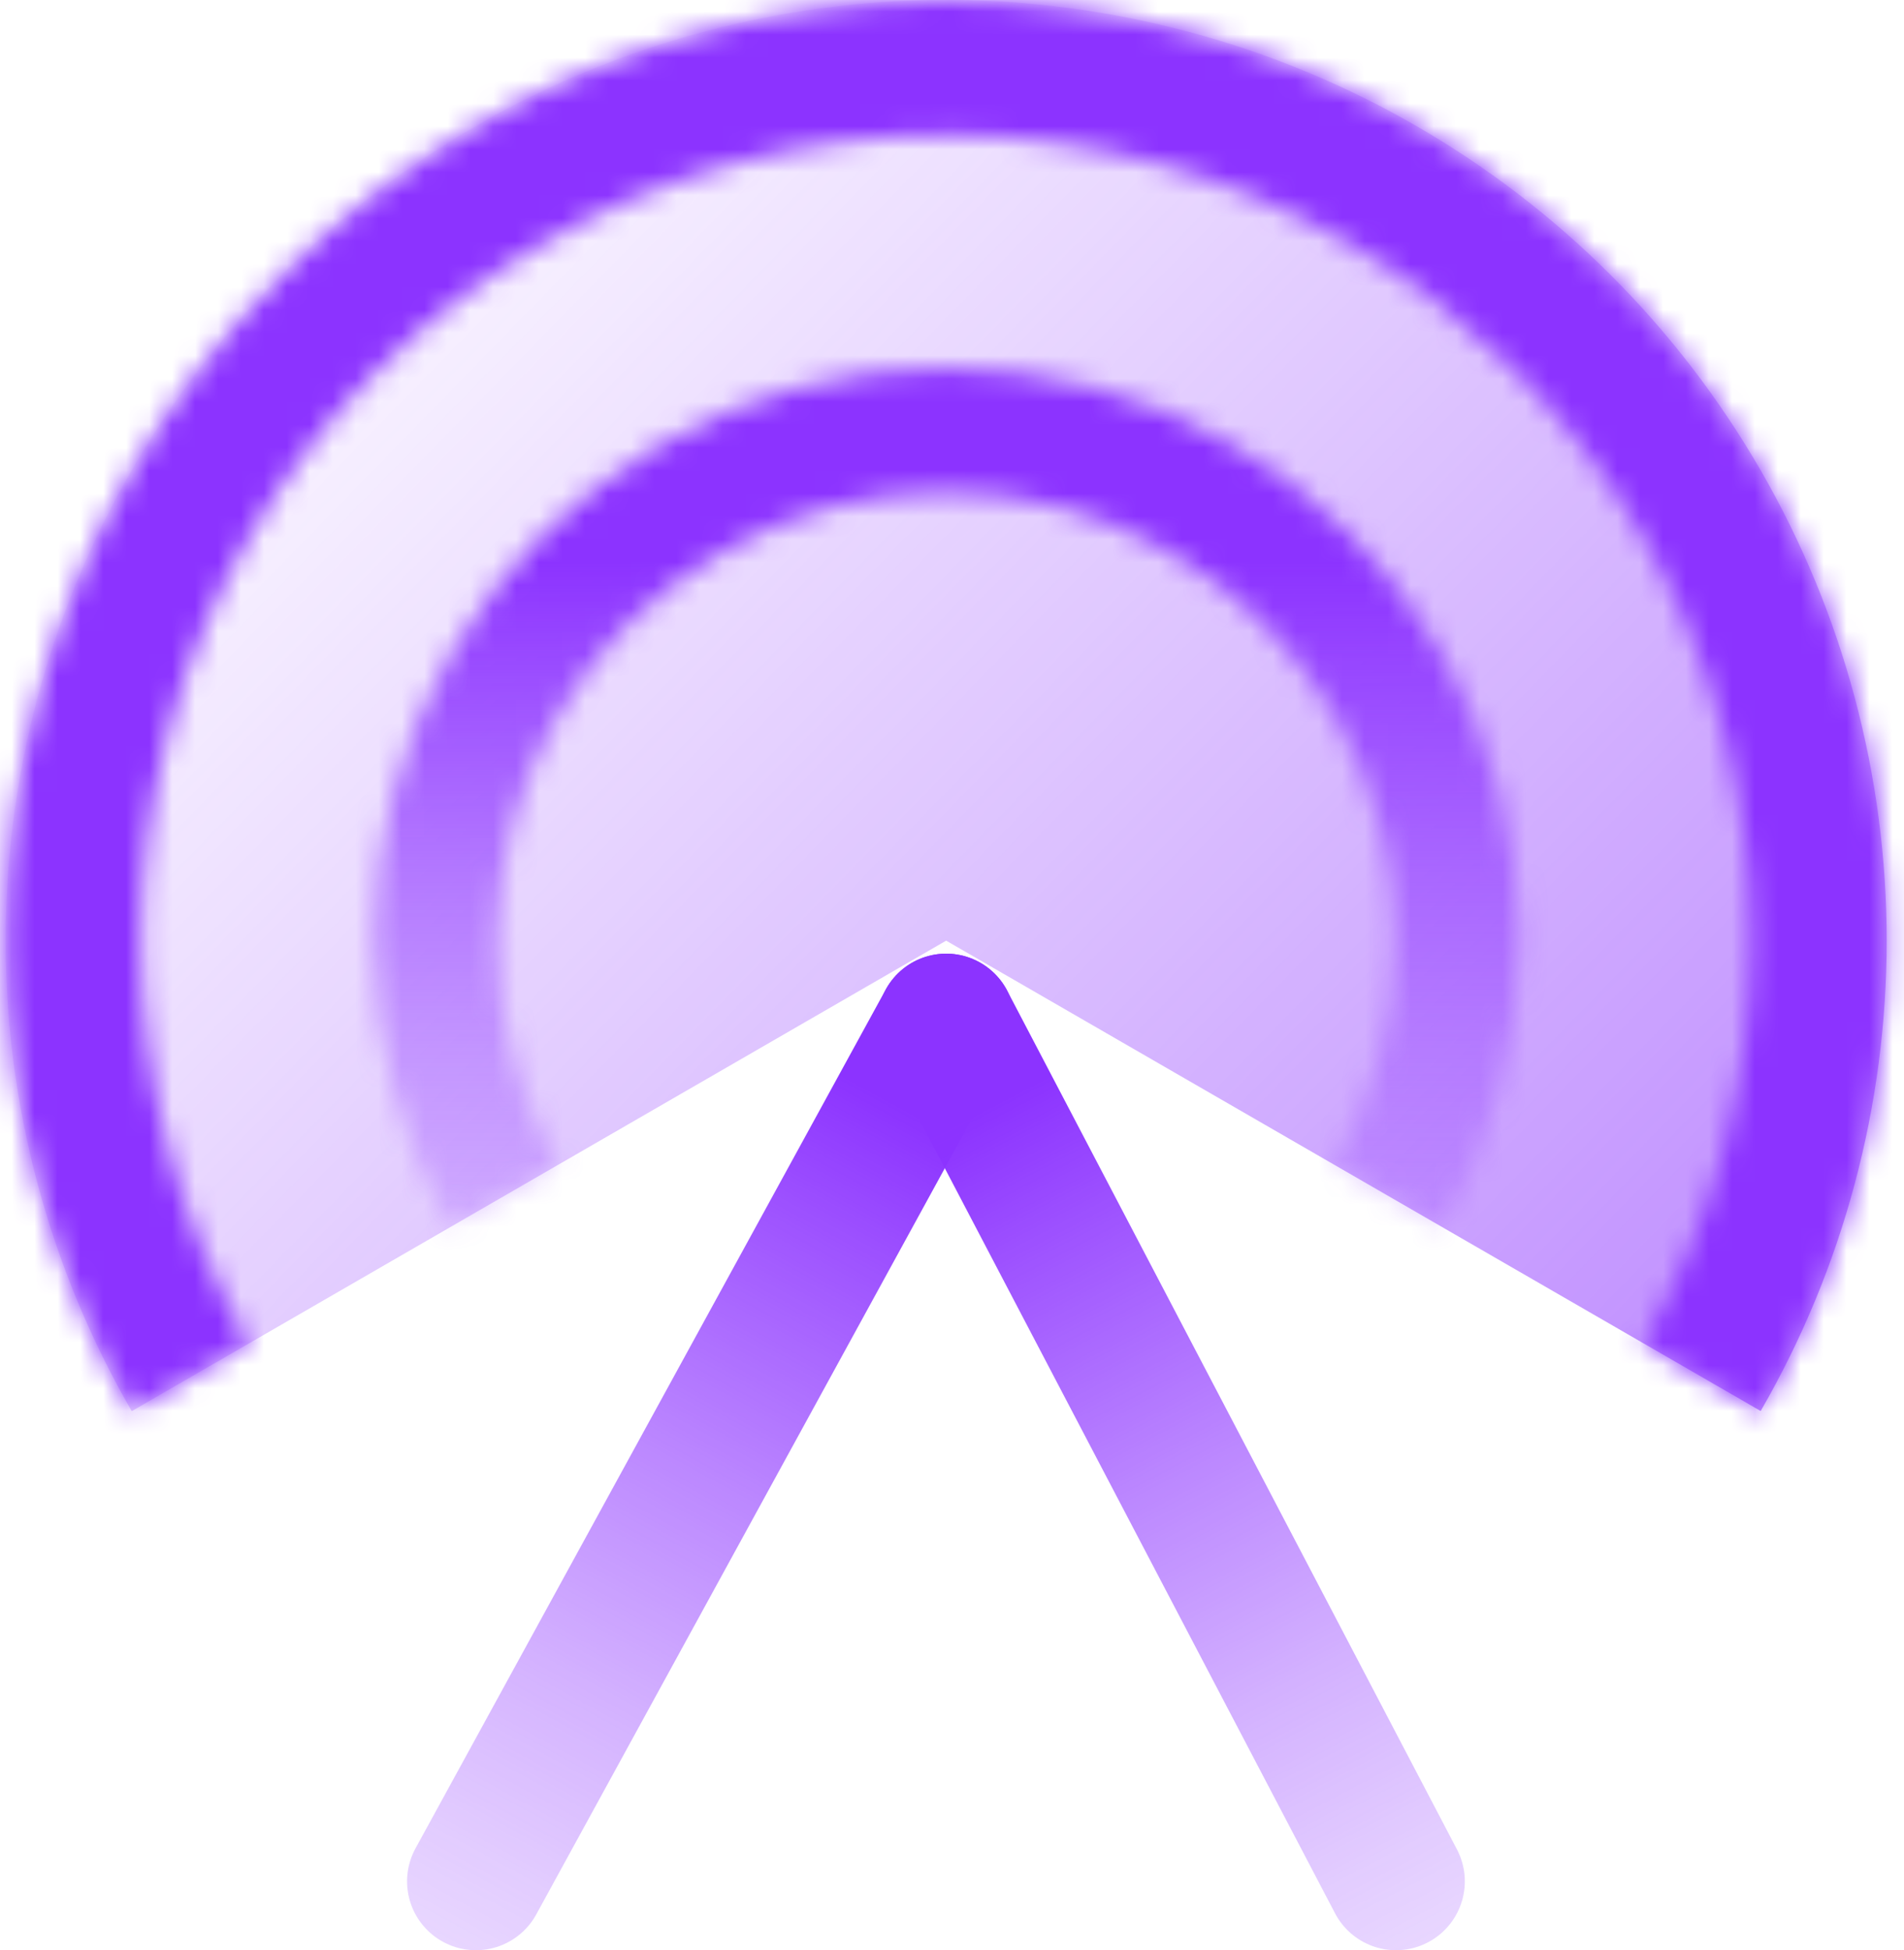
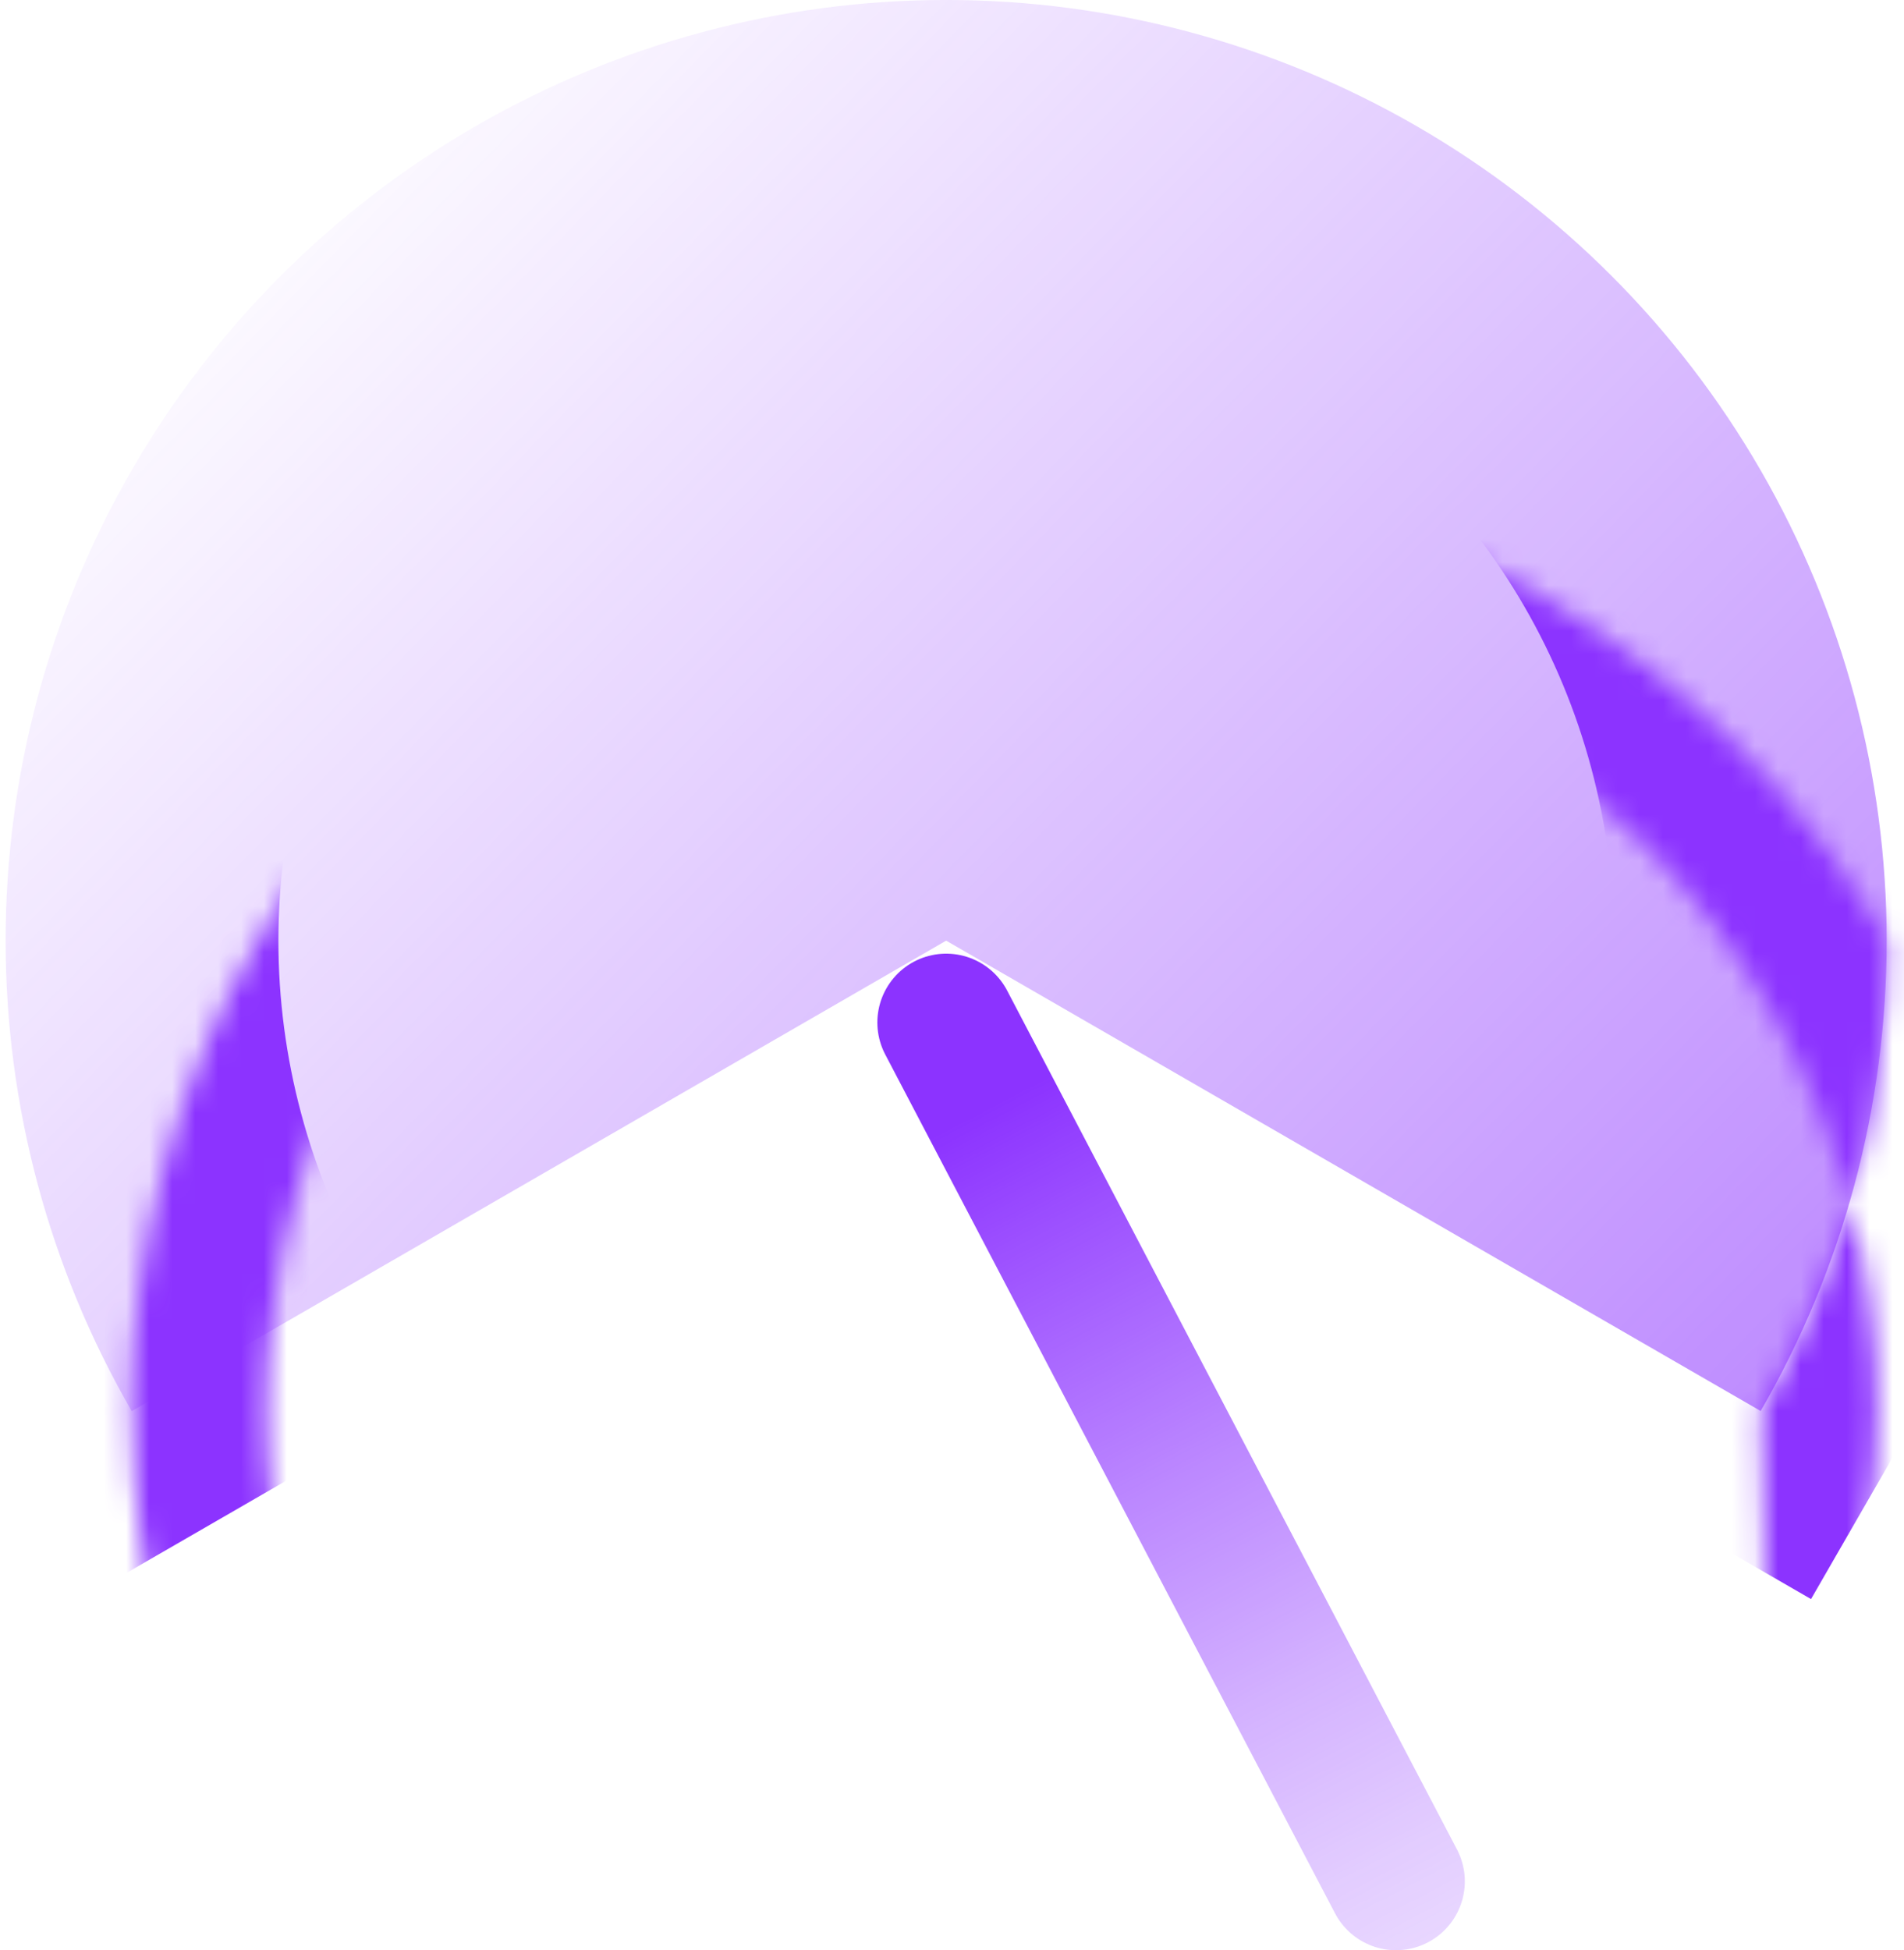
<svg xmlns="http://www.w3.org/2000/svg" xmlns:xlink="http://www.w3.org/1999/xlink" fill="none" height="85" viewBox="0 0 83 85" width="83">
  <linearGradient id="a" gradientUnits="userSpaceOnUse" x1="114.778" x2="5.01" y1="118.989" y2="11.781">
    <stop offset="0" stop-color="#8c33ff" />
    <stop offset="1" stop-color="#8c33ff" stop-opacity="0" />
  </linearGradient>
  <linearGradient id="b" gradientUnits="userSpaceOnUse" x1="76.583" x2="5.01" y1="81.716" y2="11.781">
    <stop offset="0" stop-color="#a475f7" />
    <stop offset="1" stop-color="#4b108e" stop-opacity="0" />
  </linearGradient>
  <linearGradient id="c">
    <stop offset=".19" stop-color="#8c33ff" />
    <stop offset=".28" stop-color="#8c33ff" stop-opacity=".87" />
    <stop offset=".49" stop-color="#8c33ff" stop-opacity=".59" />
    <stop offset=".67" stop-color="#8c33ff" stop-opacity=".38" />
    <stop offset=".81" stop-color="#8c33ff" stop-opacity=".25" />
    <stop offset=".88" stop-color="#8c33ff" stop-opacity=".2" />
  </linearGradient>
  <linearGradient id="d" gradientUnits="userSpaceOnUse" x1="41.245" x2="41.245" xlink:href="#c" y1="16.044" y2="60.609" />
  <linearGradient id="e" gradientUnits="userSpaceOnUse" x1="48.667" x2="19.828" xlink:href="#c" y1="40.382" y2="93.045" />
  <linearGradient id="f" gradientUnits="userSpaceOnUse" x1="41.909" x2="69.494" xlink:href="#c" y1="36.133" y2="88.795" />
  <mask id="g" fill="#fff">
-     <path d="m76.752 61.5c3.599-6.233 5.493-13.303 5.493-20.5s-1.894-14.267-5.493-20.5c-3.599-6.233-8.774-11.409-15.007-15.007s-13.303-5.493-20.5-5.493-14.267 1.894-20.5 5.493c-6.233 3.599-11.409 8.774-15.007 15.007s-5.493 13.303-5.493 20.5 1.894 14.267 5.493 20.5l5.102-2.946c-3.081-5.337-4.704-11.392-4.704-17.555-0-6.163 1.622-12.217 4.704-17.555 3.082-5.337 7.514-9.769 12.851-12.851 5.337-3.081 11.392-4.704 17.555-4.704 6.163 0 12.217 1.622 17.555 4.704 5.337 3.082 9.769 7.514 12.851 12.851 3.081 5.337 4.704 11.392 4.704 17.555 0 6.163-1.622 12.217-4.704 17.555z" fill="#fff" />
+     <path d="m76.752 61.5c3.599-6.233 5.493-13.303 5.493-20.5c-3.599-6.233-8.774-11.409-15.007-15.007s-13.303-5.493-20.5-5.493-14.267 1.894-20.5 5.493c-6.233 3.599-11.409 8.774-15.007 15.007s-5.493 13.303-5.493 20.5 1.894 14.267 5.493 20.5l5.102-2.946c-3.081-5.337-4.704-11.392-4.704-17.555-0-6.163 1.622-12.217 4.704-17.555 3.082-5.337 7.514-9.769 12.851-12.851 5.337-3.081 11.392-4.704 17.555-4.704 6.163 0 12.217 1.622 17.555 4.704 5.337 3.082 9.769 7.514 12.851 12.851 3.081 5.337 4.704 11.392 4.704 17.555 0 6.163-1.622 12.217-4.704 17.555z" fill="#fff" />
  </mask>
  <mask id="h" fill="#fff">
-     <path d="m62.858 53.479c2.19-3.794 3.344-8.098 3.344-12.478 0-4.381-1.153-8.684-3.344-12.478s-5.341-6.944-9.135-9.135c-3.794-2.19-8.098-3.344-12.478-3.344s-8.684 1.153-12.478 3.344c-3.794 2.19-6.944 5.341-9.135 9.135s-3.344 8.098-3.344 12.478c0 4.381 1.153 8.684 3.344 12.478l4.67-2.696c-1.717-2.974-2.621-6.348-2.621-9.782 0-3.434.904-6.808 2.621-9.782 1.717-2.974 4.187-5.444 7.161-7.161 2.974-1.717 6.348-2.621 9.782-2.621s6.808.904 9.782 2.621c2.974 1.717 5.444 4.187 7.161 7.161 1.717 2.974 2.621 6.348 2.621 9.782 0 3.434-.904 6.808-2.621 9.782z" fill="#fff" />
-   </mask>
+     </mask>
  <path d="m76.752 61.5c3.599-6.233 5.493-13.304 5.493-20.501-0-7.197-1.895-14.268-5.494-20.501-3.599-6.233-8.775-11.409-15.009-15.007-6.233-3.598-13.304-5.492-20.501-5.492s-14.268 1.896-20.5 5.495c-6.233 3.599-11.408 8.776-15.006 15.01-3.598 6.234-5.491 13.304-5.49 20.502s1.897 14.268 5.497 20.5l35.503-20.507z" fill="url(#a)" />
  <path d="m76.752 61.5c3.599-6.233 5.493-13.303 5.493-20.5s-1.894-14.267-5.493-20.5c-3.599-6.233-8.774-11.409-15.007-15.007s-13.303-5.493-20.5-5.493-14.267 1.894-20.5 5.493c-6.233 3.599-11.409 8.774-15.007 15.007s-5.493 13.303-5.493 20.5 1.894 14.267 5.493 20.5l5.102-2.946c-3.081-5.337-4.704-11.392-4.704-17.555-0-6.163 1.622-12.217 4.704-17.555 3.082-5.337 7.514-9.769 12.851-12.851 5.337-3.081 11.392-4.704 17.555-4.704 6.163 0 12.217 1.622 17.555 4.704 5.337 3.082 9.769 7.514 12.851 12.851 3.081 5.337 4.704 11.392 4.704 17.555 0 6.163-1.622 12.217-4.704 17.555z" fill="url(#b)" mask="url(#g)" stroke="#8c33ff" stroke-width="12" />
-   <path d="m62.858 53.479c2.19-3.794 3.344-8.098 3.344-12.478 0-4.381-1.153-8.684-3.344-12.478s-5.341-6.944-9.135-9.135c-3.794-2.19-8.098-3.344-12.478-3.344s-8.684 1.153-12.478 3.344c-3.794 2.19-6.944 5.341-9.135 9.135s-3.344 8.098-3.344 12.478c0 4.381 1.153 8.684 3.344 12.478l4.67-2.696c-1.717-2.974-2.621-6.348-2.621-9.782 0-3.434.904-6.808 2.621-9.782 1.717-2.974 4.187-5.444 7.161-7.161 2.974-1.717 6.348-2.621 9.782-2.621s6.808.904 9.782 2.621c2.974 1.717 5.444 4.187 7.161 7.161 1.717 2.974 2.621 6.348 2.621 9.782 0 3.434-.904 6.808-2.621 9.782z" mask="url(#h)" stroke="url(#d)" stroke-width="12" />
  <g stroke-linecap="round" stroke-width="6">
-     <path d="m41.245 44.566-20.5 37.435" stroke="url(#e)" />
    <path d="m41.246 44.566 19.609 37.435" stroke="url(#f)" />
  </g>
</svg>